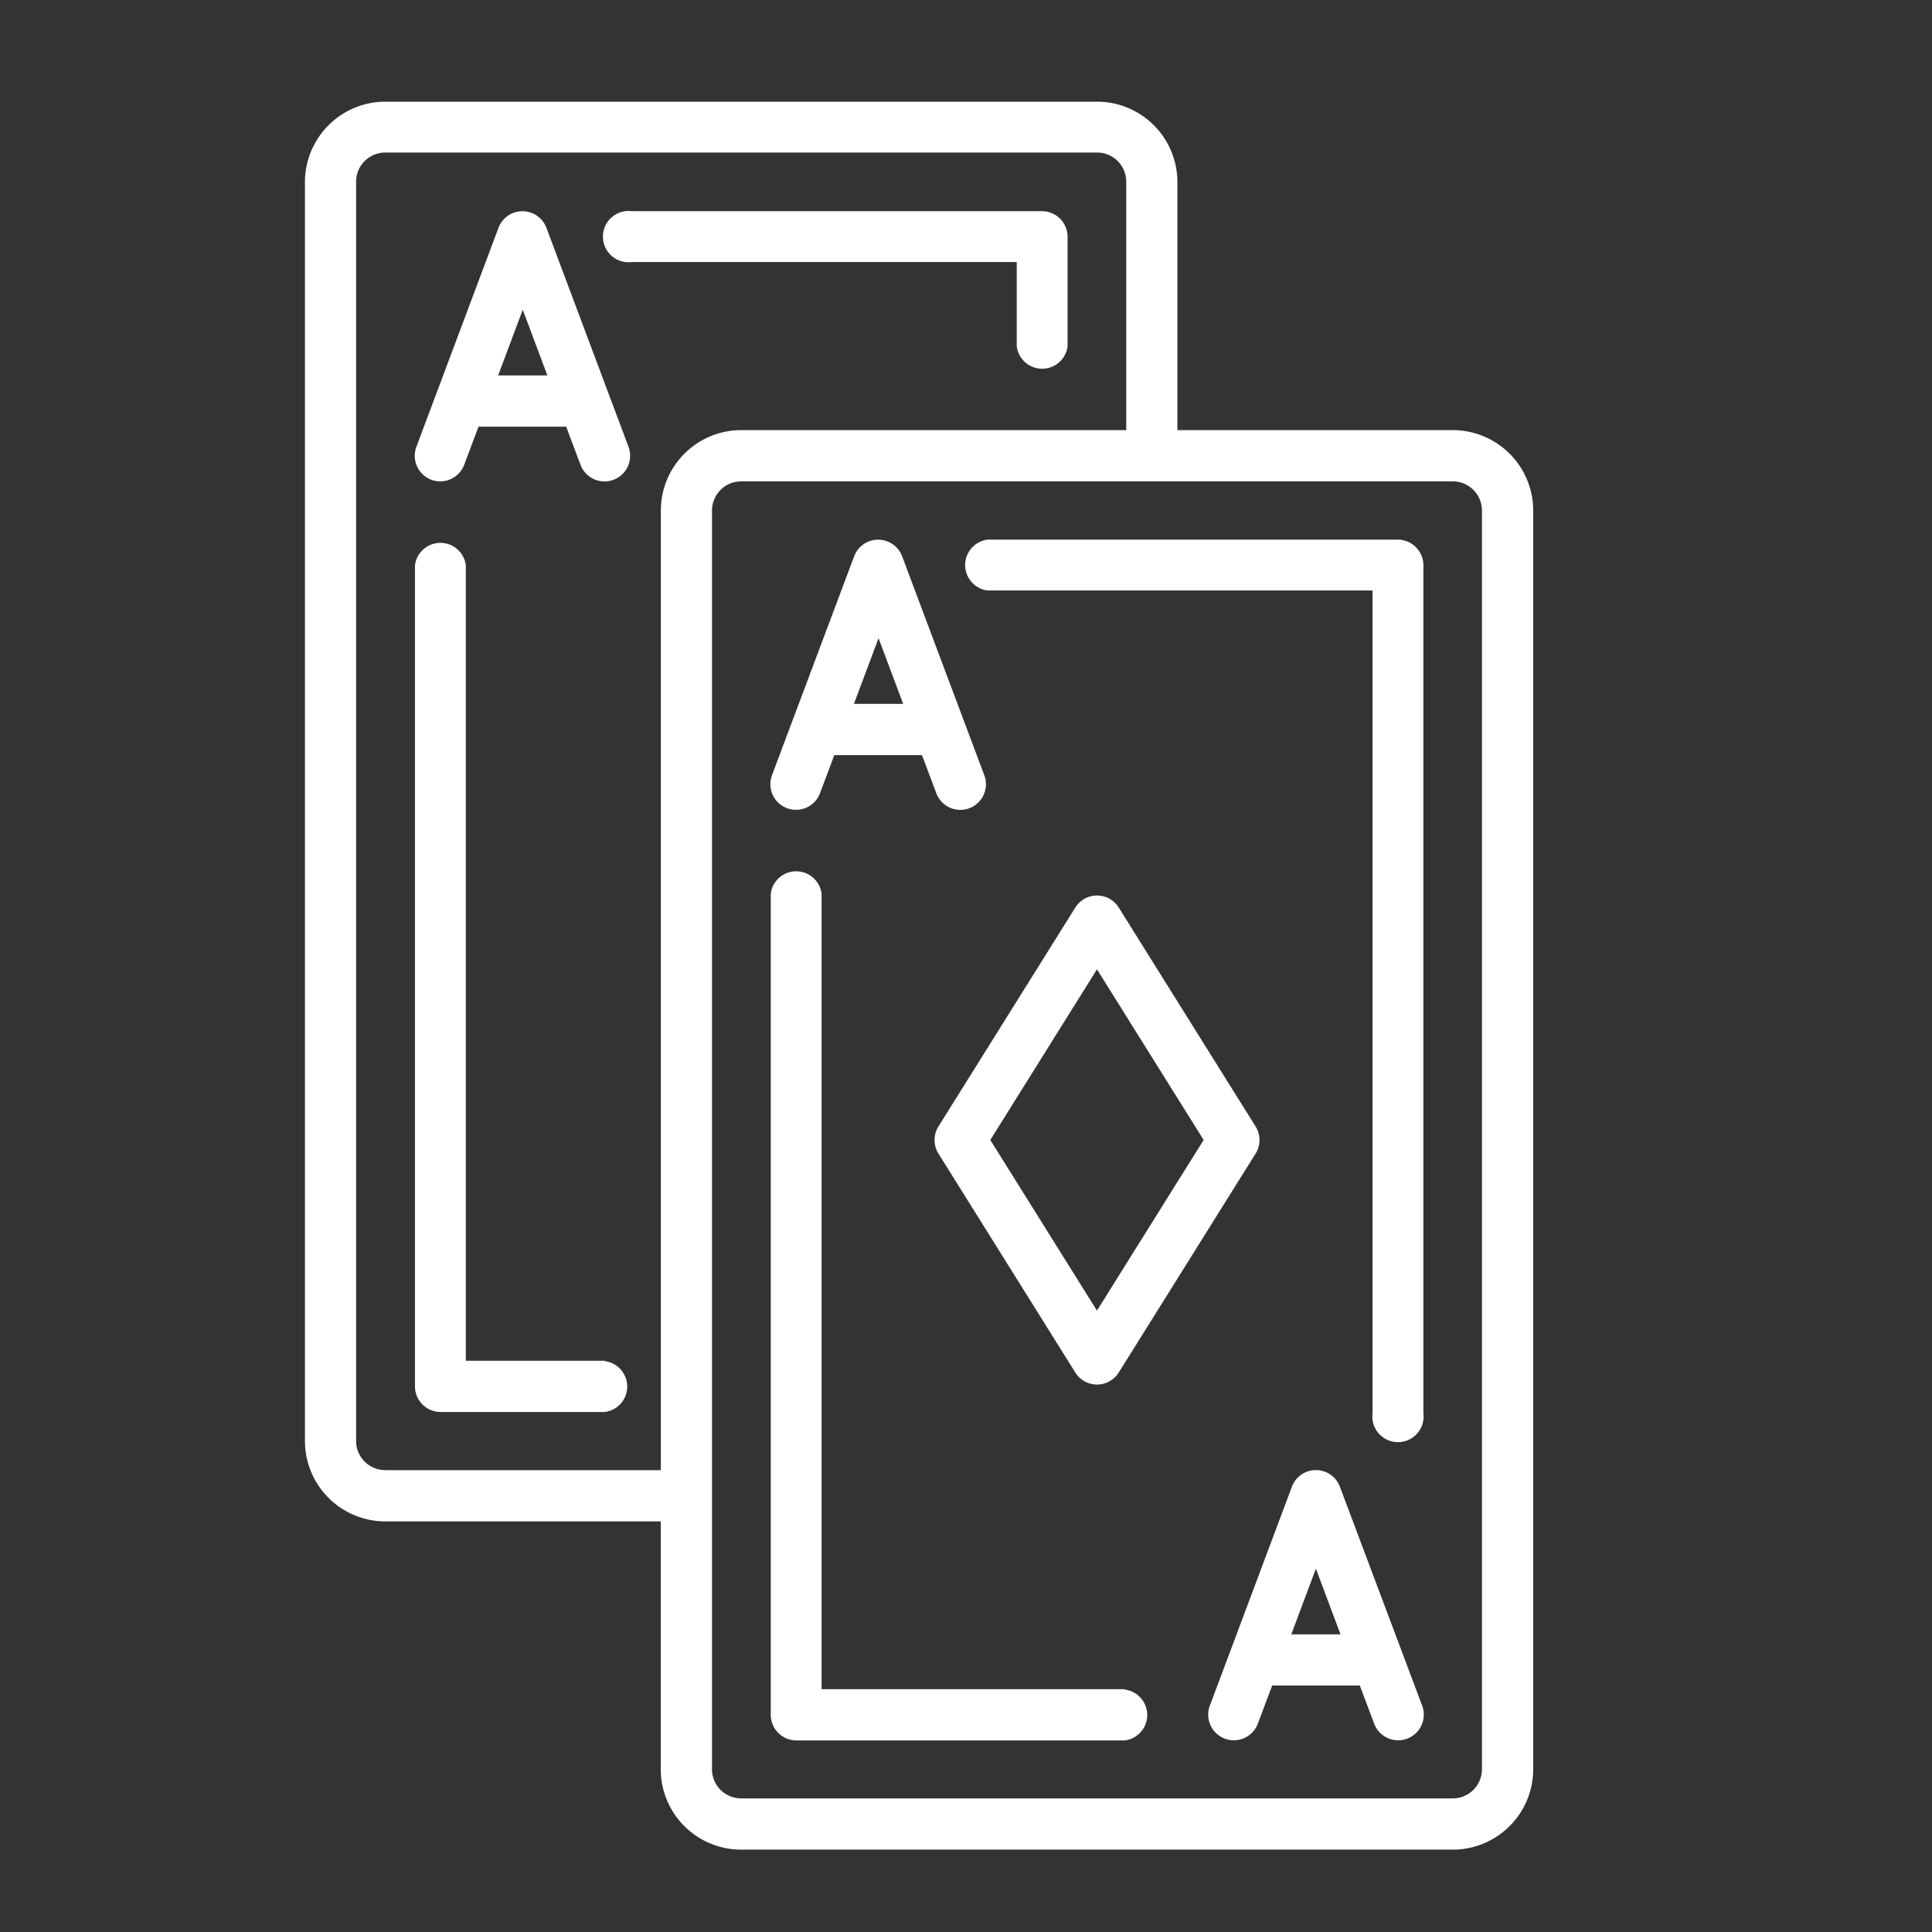
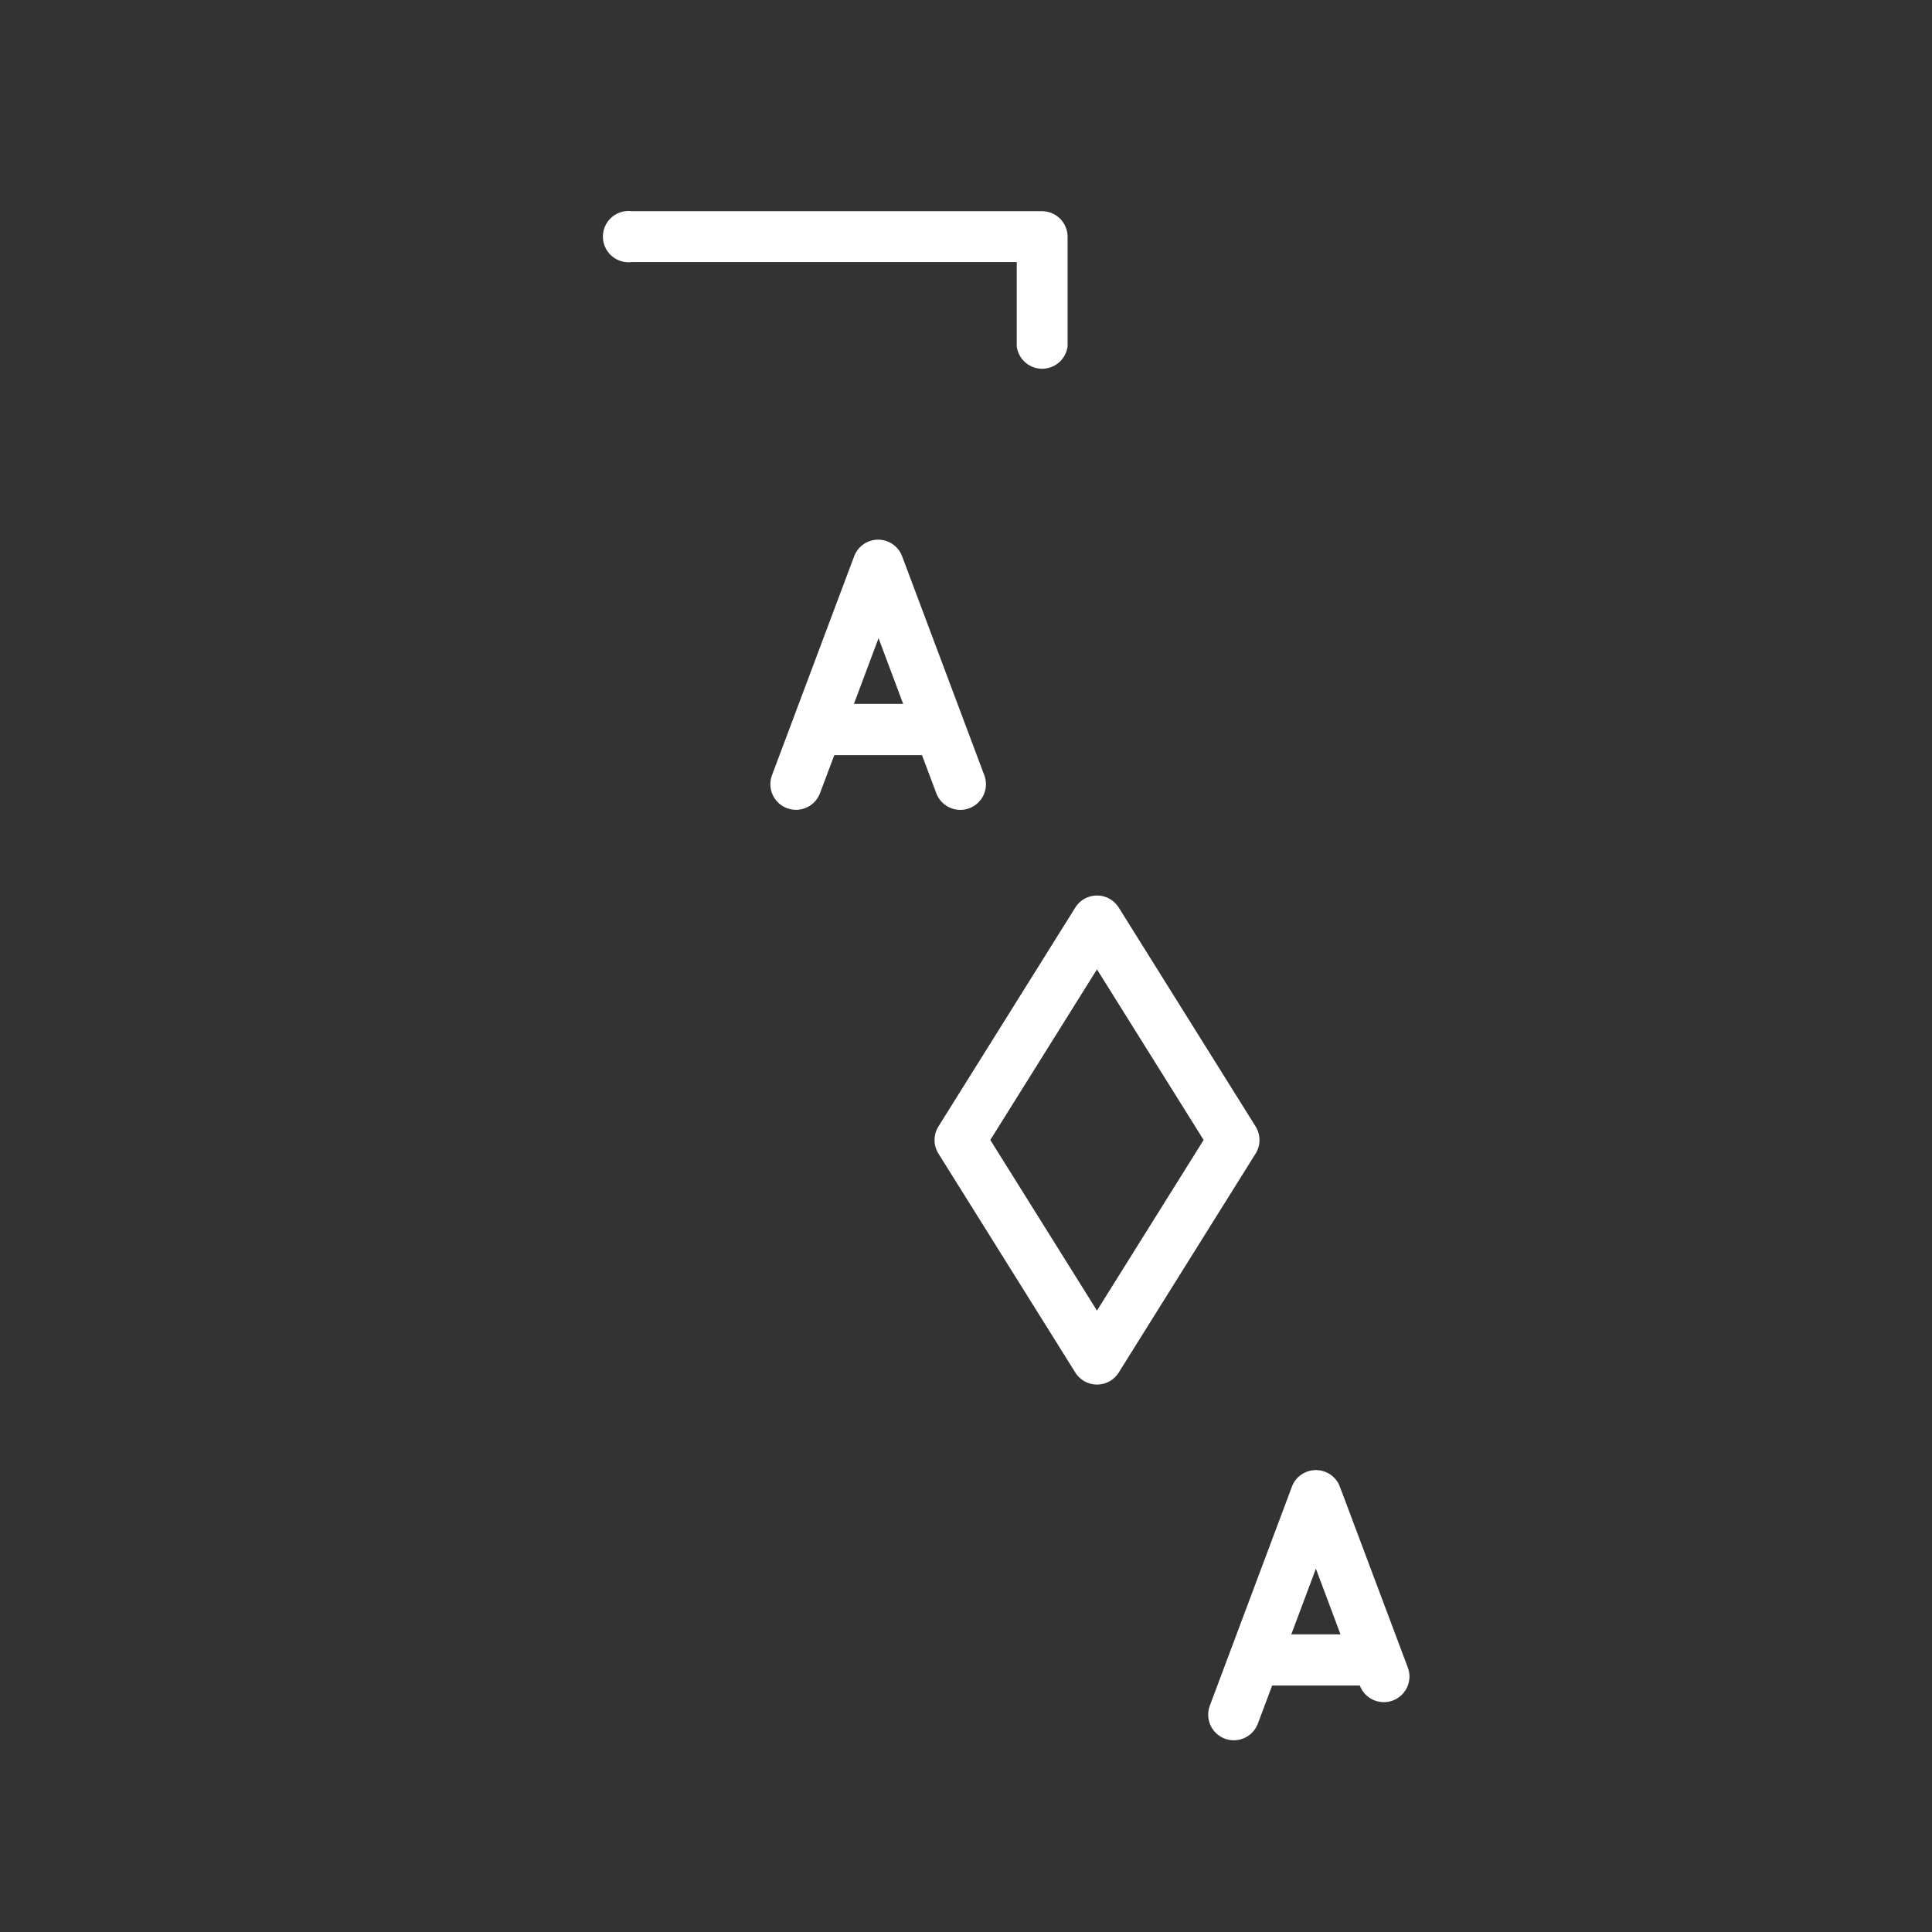
<svg xmlns="http://www.w3.org/2000/svg" width="19" height="19">
  <rect width="100%" height="100%" fill="#333333" stroke="none" />
  <g fill="#fff">
-     <path data-name="パス 115" d="M14.288 4.23h-2.709V1.79a.791.791 0 00-.79-.79h-7a.791.791 0 00-.79.79v12.382a.791.791 0 00.79.79h2.709V17.4a.791.791 0 00.79.79h7a.791.791 0 00.79-.79V5.02a.791.791 0 00-.79-.79zm-10.5 10.228a.287.287 0 01-.286-.286V1.79a.287.287 0 01.288-.29h7a.287.287 0 01.286.286V4.23H7.289a.791.791 0 00-.79.79v9.438zM14.574 17.4a.287.287 0 01-.286.286h-7a.287.287 0 01-.286-.286V5.02a.287.287 0 01.286-.286h7a.287.287 0 01.286.286V17.4z" />
    <path data-name="パス 116" d="M7.74 7.948a.252.252 0 00.324-.147l.141-.375h.862l.141.375a.252.252 0 10.472-.177l-.808-2.153a.252.252 0 00-.472 0l-.808 2.153a.252.252 0 00.148.324zm.9-1.672l.242.646h-.484z" />
-     <path data-name="パス 117" d="M13.177 14.621a.252.252 0 00-.472 0l-.807 2.153a.252.252 0 00.472.177l.141-.375h.862l.141.375a.252.252 0 10.472-.177zm-.478 1.452l.242-.646.242.646z" />
-     <path data-name="パス 118" d="M11.058 16.612H8.08V8.789a.252.252 0 00-.5 0v8.075a.252.252 0 00.252.252h3.23a.252.252 0 000-.5z" />
-     <path data-name="パス 119" d="M13.749 5.307H9.712a.252.252 0 000 .5h3.786v8.092a.252.252 0 10.5 0v-8.34a.252.252 0 00-.249-.252z" />
+     <path data-name="パス 117" d="M13.177 14.621a.252.252 0 00-.472 0l-.807 2.153a.252.252 0 00.472.177l.141-.375h.862a.252.252 0 10.472-.177zm-.478 1.452l.242-.646.242.646z" />
    <path data-name="パス 120" d="M9.229 11.345l1.346 2.153a.252.252 0 00.427 0l1.346-2.153a.252.252 0 000-.267l-1.346-2.153a.252.252 0 00-.427 0l-1.346 2.153a.252.252 0 000 .267zm1.559-1.812l1.049 1.678-1.049 1.678-1.049-1.678z" />
-     <path data-name="パス 121" d="M4.241 4.718a.252.252 0 00.324-.147l.141-.375h.862l.141.375a.252.252 0 10.472-.177l-.807-2.153a.252.252 0 00-.472 0l-.807 2.153a.252.252 0 00.146.324zm.9-1.672l.242.646h-.484z" />
-     <path data-name="パス 122" d="M5.944 13.382H4.581V5.559a.252.252 0 00-.5 0v8.075a.252.252 0 00.252.252h1.615a.252.252 0 000-.5z" />
    <path data-name="パス 123" d="M9.999 3.406a.252.252 0 00.5 0V2.329a.252.252 0 00-.252-.252H6.213a.252.252 0 100 .5h3.786z" />
  </g>
  <path data-name="長方形 409" fill="none" d="M0 0h19v19H0z" />
</svg>